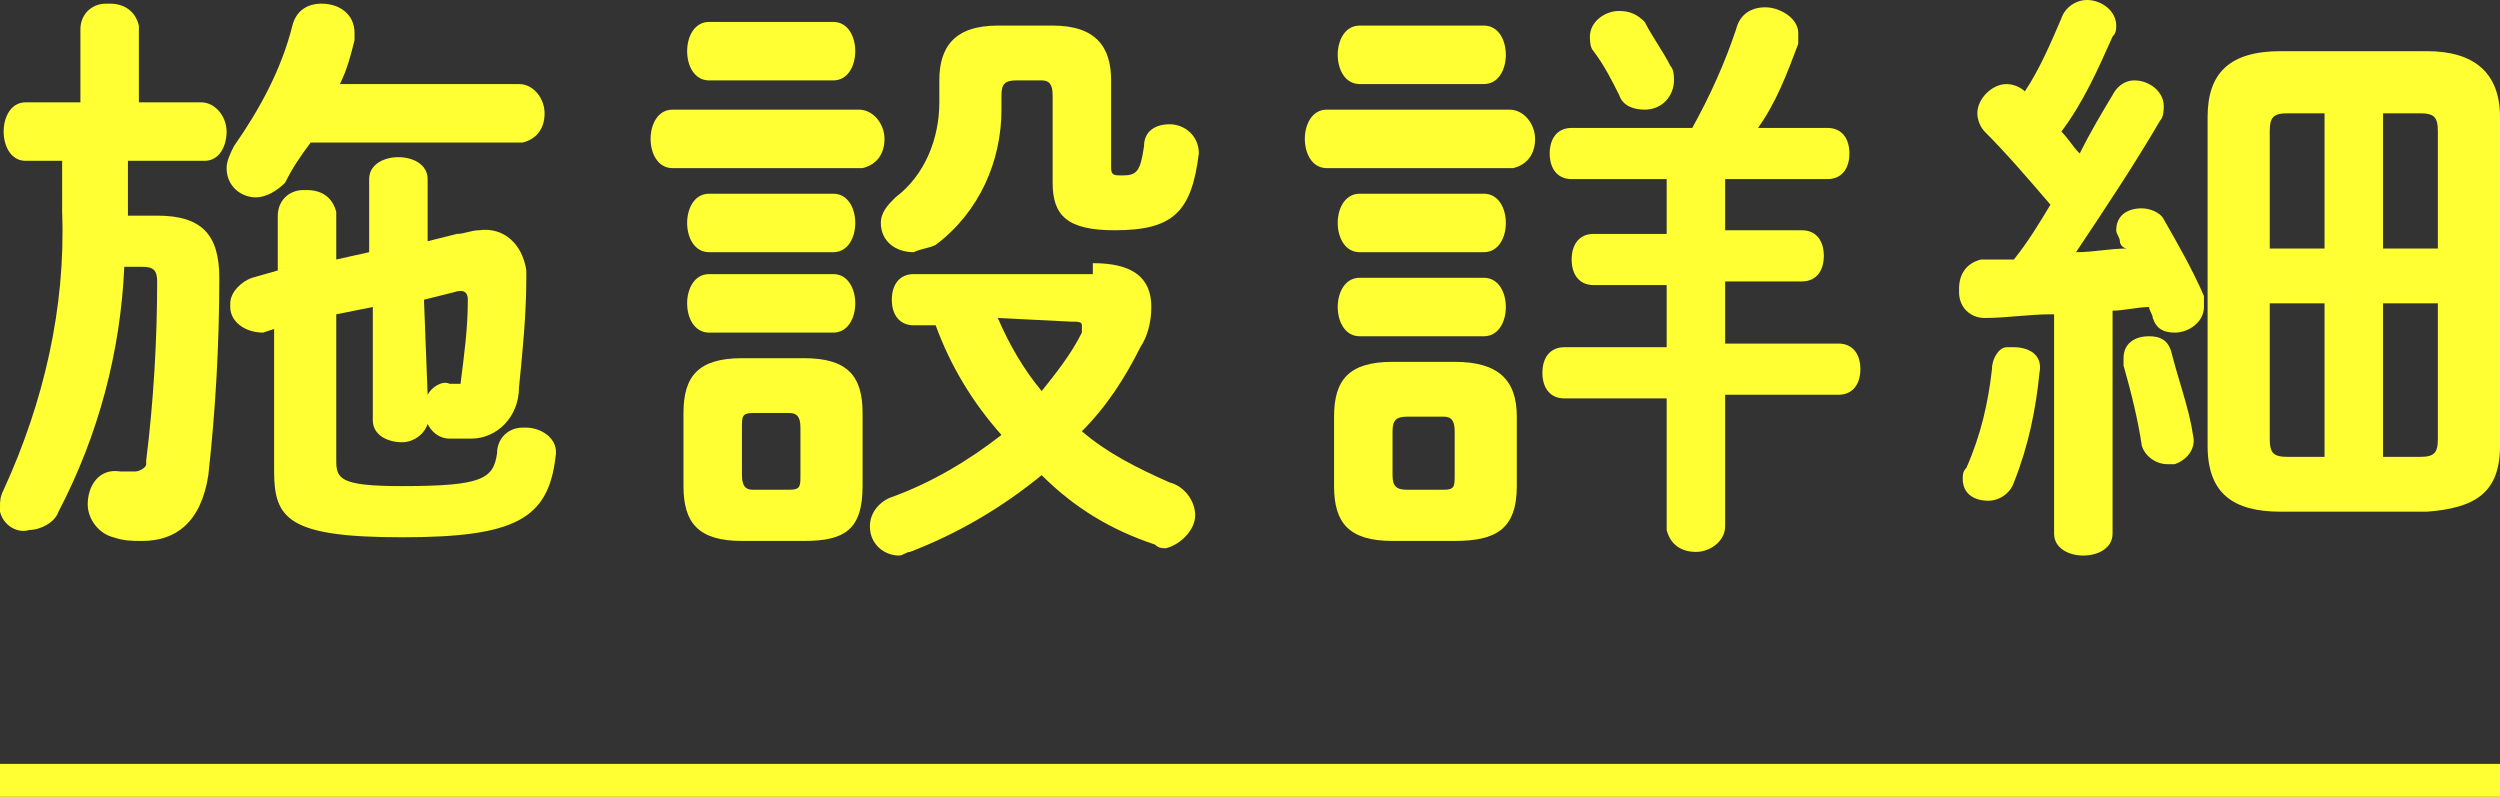
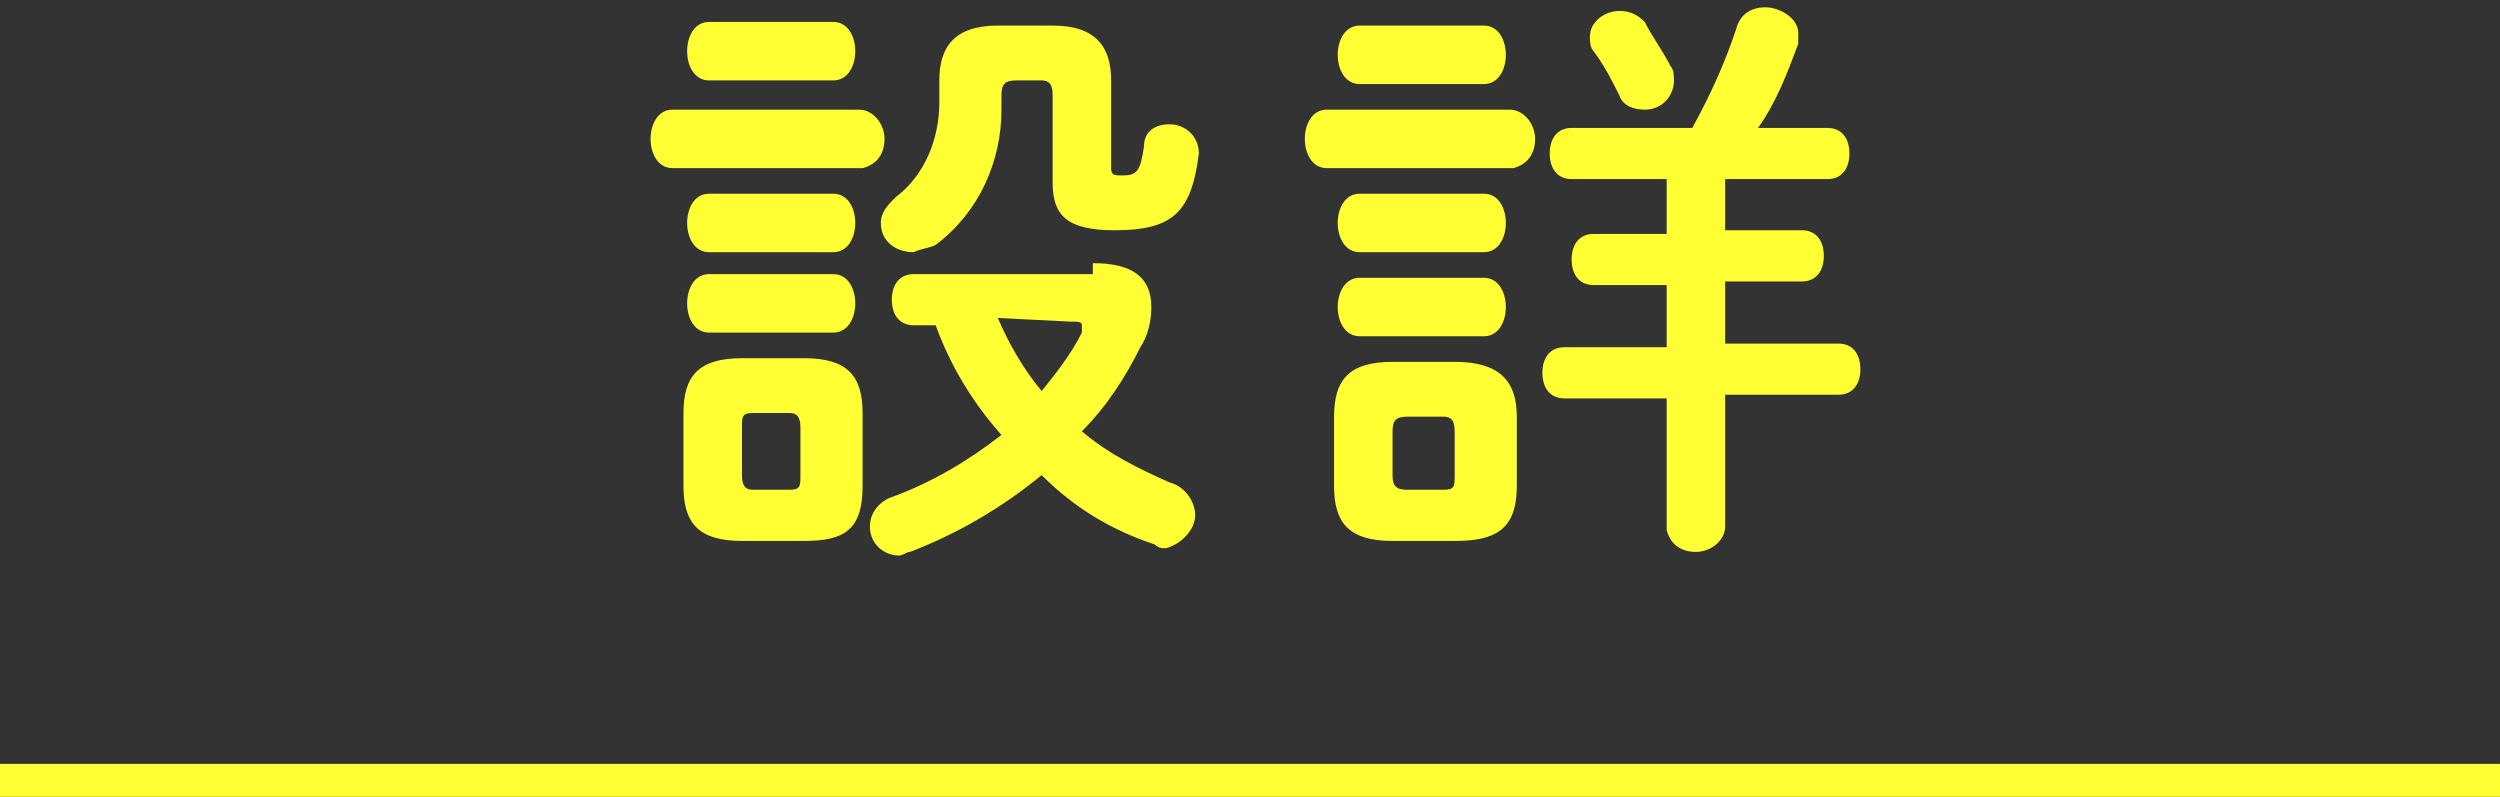
<svg xmlns="http://www.w3.org/2000/svg" version="1.1" id="レイヤー_1" x="0px" y="0px" width="68.4px" height="21.8px" viewBox="0 0 68.4 21.8" style="enable-background:new 0 0 68.4 21.8;" xml:space="preserve">
  <rect x="0" y="0" width="68.4" height="21.8" fill="#333333" stroke="none" />
  <style type="text/css">
	.st0{fill:#FFFF33;}
</style>
  <title>shisetsu_txt</title>
-   <path class="st0" d="M2.2,0.8c0-0.4,0.3-0.7,0.7-0.7c0,0,0.1,0,0.1,0c0.4,0,0.7,0.2,0.8,0.6c0,0,0,0.1,0,0.1v2h1.7  c0.4,0,0.7,0.4,0.7,0.8C6.2,4,6,4.4,5.6,4.4H3.5v1.5h0.8C5.5,5.9,6,6.4,6,7.6c0,1.8-0.1,3.6-0.3,5.4c-0.2,1.3-0.9,1.8-1.8,1.8  c-0.3,0-0.5,0-0.8-0.1c-0.4-0.1-0.7-0.5-0.7-0.9c0-0.5,0.3-1,0.9-0.9h0.4c0.1,0,0.3-0.1,0.3-0.2c0,0,0,0,0-0.1  C4.2,11,4.3,9.3,4.3,7.7c0-0.3-0.1-0.4-0.4-0.4H3.4C3.3,9.6,2.7,11.9,1.6,14c-0.1,0.3-0.5,0.5-0.8,0.5C0.5,14.6,0.1,14.4,0,14  c0,0,0-0.1,0-0.1c0-0.2,0-0.3,0.1-0.5c1.1-2.4,1.7-5,1.6-7.6V4.4h-1C0.3,4.4,0.1,4,0.1,3.6s0.2-0.8,0.6-0.8h1.5V0.8z M14.2,2.3  c0.4,0,0.7,0.4,0.7,0.8c0,0.4-0.2,0.7-0.6,0.8c0,0-0.1,0-0.1,0H8.5C8.2,4.3,8,4.6,7.8,5C7.6,5.2,7.3,5.4,7,5.4  c-0.4,0-0.8-0.3-0.8-0.8c0,0,0,0,0,0c0-0.2,0.1-0.4,0.2-0.6C7.1,3,7.7,1.9,8,0.7c0.1-0.4,0.4-0.6,0.8-0.6c0.5,0,0.9,0.3,0.9,0.8v0.2  C9.6,1.5,9.5,1.9,9.3,2.3H14.2z M7.2,9.1c-0.5,0-0.9-0.3-0.9-0.7c0,0,0,0,0-0.1c0-0.3,0.3-0.6,0.6-0.7l0.7-0.2V5.9  c0-0.4,0.3-0.7,0.7-0.7c0,0,0.1,0,0.1,0c0.4,0,0.7,0.2,0.8,0.6c0,0,0,0.1,0,0.1v1.2l0.9-0.2v-2c0-0.4,0.4-0.6,0.8-0.6  s0.8,0.2,0.8,0.6v1.7l0.8-0.2c0.2,0,0.4-0.1,0.6-0.1c0.7-0.1,1.2,0.4,1.3,1.1c0,0.1,0,0.1,0,0.2c0,1-0.1,2-0.2,3  c0,0.8-0.6,1.4-1.3,1.4c0,0-0.1,0-0.1,0h-0.5c-0.3,0-0.5-0.2-0.6-0.4c-0.1,0.3-0.4,0.5-0.7,0.5c-0.4,0-0.8-0.2-0.8-0.6V8.4l-1,0.2v4  c0,0.5,0.1,0.7,1.8,0.7c2.2,0,2.5-0.2,2.6-0.9c0-0.4,0.3-0.7,0.7-0.7c0,0,0.1,0,0.1,0c0.4,0,0.9,0.3,0.8,0.8  c-0.2,1.7-1.1,2.2-4.2,2.2s-3.5-0.5-3.5-1.8V9L7.2,9.1z M11.7,10.8c0.1-0.2,0.4-0.4,0.6-0.3h0.3c0.1-0.8,0.2-1.5,0.2-2.3  c0-0.2-0.1-0.3-0.4-0.2l-0.8,0.2L11.7,10.8L11.7,10.8z" />
  <path class="st0" d="M18.4,4.6c-0.4,0-0.6-0.4-0.6-0.8S18,3,18.4,3h5.1c0.4,0,0.7,0.4,0.7,0.8c0,0.4-0.2,0.7-0.6,0.8  c0,0-0.1,0-0.1,0H18.4z M20.3,14.8c-1.2,0-1.6-0.5-1.6-1.5v-2c0-1,0.4-1.5,1.6-1.5H22c1.2,0,1.6,0.5,1.6,1.5v2  c0,1.2-0.5,1.5-1.6,1.5H20.3z M19.4,2.2c-0.4,0-0.6-0.4-0.6-0.8s0.2-0.8,0.6-0.8h3.4c0.4,0,0.6,0.4,0.6,0.8s-0.2,0.8-0.6,0.8H19.4z   M19.4,6.9c-0.4,0-0.6-0.4-0.6-0.8s0.2-0.8,0.6-0.8h3.4c0.4,0,0.6,0.4,0.6,0.8s-0.2,0.8-0.6,0.8H19.4z M19.4,9.1  c-0.4,0-0.6-0.4-0.6-0.8c0-0.4,0.2-0.8,0.6-0.8h3.4c0.4,0,0.6,0.4,0.6,0.8c0,0.4-0.2,0.8-0.6,0.8H19.4z M21.6,13.4  c0.3,0,0.3-0.1,0.3-0.4v-1.3c0-0.3-0.1-0.4-0.3-0.4h-1c-0.3,0-0.3,0.1-0.3,0.4V13c0,0.3,0.1,0.4,0.3,0.4H21.6z M29.9,7.2  c1.1,0,1.6,0.4,1.6,1.2c0,0.4-0.1,0.8-0.3,1.1c-0.4,0.8-0.9,1.6-1.6,2.3c0.7,0.6,1.5,1,2.4,1.4c0.4,0.1,0.7,0.5,0.7,0.9  c0,0.4-0.4,0.8-0.8,0.9c-0.1,0-0.2,0-0.3-0.1c-1.2-0.4-2.2-1-3.1-1.9c-1.1,0.9-2.3,1.6-3.6,2.1c-0.1,0-0.2,0.1-0.3,0.1  c-0.4,0-0.8-0.3-0.8-0.8c0,0,0,0,0,0c0-0.4,0.3-0.7,0.6-0.8c1.1-0.4,2.1-1,3-1.7c-0.8-0.9-1.4-1.9-1.8-3H25c-0.4,0-0.6-0.3-0.6-0.7  c0-0.4,0.2-0.7,0.6-0.7h4.9L29.9,7.2z M28.8,0.7c1.2,0,1.6,0.6,1.6,1.5v2.4c0,0.2,0.1,0.2,0.3,0.2c0.4,0,0.5-0.1,0.6-0.8  c0-0.4,0.3-0.6,0.7-0.6c0.4,0,0.8,0.3,0.8,0.8c0,0,0,0,0,0c-0.2,1.6-0.7,2.1-2.3,2.1c-1.3,0-1.7-0.4-1.7-1.3V2.6  c0-0.3-0.1-0.4-0.3-0.4h-0.7c-0.3,0-0.4,0.1-0.4,0.4V3c0,1.4-0.6,2.8-1.8,3.7c-0.2,0.1-0.4,0.1-0.6,0.2c-0.5,0-0.9-0.3-0.9-0.8  c0-0.3,0.2-0.5,0.4-0.7c0.8-0.6,1.2-1.6,1.2-2.6V2.2c0-0.9,0.4-1.5,1.6-1.5L28.8,0.7z M27.3,8.7c0.3,0.7,0.7,1.4,1.2,2  c0.4-0.5,0.8-1,1.1-1.6V8.9c0-0.1-0.1-0.1-0.3-0.1L27.3,8.7L27.3,8.7z" />
  <path class="st0" d="M36.3,4.6c-0.4,0-0.6-0.4-0.6-0.8S35.9,3,36.3,3h5C41.7,3,42,3.4,42,3.8c0,0.4-0.2,0.7-0.6,0.8c0,0-0.1,0-0.1,0  H36.3z M38.1,14.8c-1.2,0-1.6-0.5-1.6-1.5v-1.9c0-1,0.4-1.5,1.6-1.5h1.7c1.2,0,1.7,0.5,1.7,1.5v1.9c0,1.2-0.6,1.5-1.7,1.5H38.1z   M37.2,2.3c-0.4,0-0.6-0.4-0.6-0.8s0.2-0.8,0.6-0.8h3.4c0.4,0,0.6,0.4,0.6,0.8S41,2.3,40.6,2.3H37.2z M37.2,6.9  c-0.4,0-0.6-0.4-0.6-0.8s0.2-0.8,0.6-0.8h3.4c0.4,0,0.6,0.4,0.6,0.8S41,6.9,40.6,6.9H37.2z M37.2,9.2c-0.4,0-0.6-0.4-0.6-0.8  s0.2-0.8,0.6-0.8h3.4c0.4,0,0.6,0.4,0.6,0.8S41,9.2,40.6,9.2H37.2z M39.5,13.4c0.3,0,0.3-0.1,0.3-0.4v-1.2c0-0.3-0.1-0.4-0.3-0.4h-1  c-0.3,0-0.4,0.1-0.4,0.4V13c0,0.3,0.1,0.4,0.4,0.4L39.5,13.4z M43,4.9c-0.4,0-0.6-0.3-0.6-0.7c0-0.4,0.2-0.7,0.6-0.7h3.3  c0.5-0.9,0.9-1.8,1.2-2.7c0.1-0.4,0.4-0.6,0.8-0.6c0.4,0,0.9,0.3,0.9,0.7v0.3c-0.3,0.8-0.6,1.6-1.1,2.3H50c0.4,0,0.6,0.3,0.6,0.7  c0,0.4-0.2,0.7-0.6,0.7h-2.8v1.4h2.1c0.4,0,0.6,0.3,0.6,0.7c0,0.4-0.2,0.7-0.6,0.7h-2.1v1.7h3.1c0.4,0,0.6,0.3,0.6,0.7  c0,0.4-0.2,0.7-0.6,0.7h-3.1v3.6c0,0.4-0.4,0.7-0.8,0.7c-0.4,0-0.7-0.2-0.8-0.6c0,0,0-0.1,0-0.1v-3.5h-2.8c-0.4,0-0.6-0.3-0.6-0.7  c0-0.4,0.2-0.7,0.6-0.7h2.8V7.8h-2c-0.4,0-0.6-0.3-0.6-0.7c0-0.4,0.2-0.7,0.6-0.7h2V4.9H43z M45.7,1.8c0.1,0.1,0.1,0.3,0.1,0.4  C45.8,2.6,45.5,3,45,3c0,0,0,0,0,0c-0.3,0-0.6-0.1-0.7-0.4c-0.2-0.4-0.4-0.8-0.7-1.2c-0.1-0.1-0.1-0.3-0.1-0.4  c0-0.4,0.4-0.7,0.8-0.7c0.3,0,0.5,0.1,0.7,0.3C45.2,1,45.5,1.4,45.7,1.8z" />
-   <path class="st0" d="M56.1,8.6c-0.6,0-1.2,0.1-1.8,0.1c-0.4,0-0.7-0.3-0.7-0.7c0,0,0-0.1,0-0.1c0-0.4,0.2-0.7,0.6-0.8  c0,0,0.1,0,0.1,0h0.8c0.4-0.5,0.7-1,1-1.5c-0.6-0.7-1.2-1.4-1.8-2c-0.1-0.1-0.2-0.3-0.2-0.5c0-0.4,0.4-0.8,0.8-0.8  c0.2,0,0.4,0.1,0.5,0.2c0.4-0.6,0.7-1.3,1-2C56.5,0.2,56.8,0,57.1,0c0.4,0,0.8,0.3,0.8,0.7c0,0.1,0,0.2-0.1,0.3  c-0.4,0.9-0.8,1.8-1.4,2.6c0.2,0.2,0.3,0.4,0.5,0.6c0.3-0.6,0.6-1.1,0.9-1.6c0.1-0.2,0.3-0.4,0.6-0.4c0.4,0,0.8,0.3,0.8,0.7  c0,0.1,0,0.3-0.1,0.4c-0.7,1.2-1.5,2.4-2.3,3.6c0.5,0,0.9-0.1,1.4-0.1c-0.1,0-0.2-0.1-0.2-0.2c0-0.1-0.1-0.2-0.1-0.3  c0-0.4,0.3-0.6,0.7-0.6c0.2,0,0.5,0.1,0.6,0.3c0.4,0.7,0.8,1.4,1.1,2.1v0.3c0,0.4-0.4,0.7-0.8,0.7c-0.3,0-0.5-0.1-0.6-0.4  c0-0.1-0.1-0.2-0.1-0.3c-0.3,0-0.7,0.1-1,0.1v6.1c0,0.4-0.4,0.6-0.8,0.6s-0.8-0.2-0.8-0.6v-6L56.1,8.6z M55.1,9.5  c0.4,0,0.8,0.2,0.7,0.7c-0.1,1-0.3,2-0.7,3c-0.1,0.3-0.4,0.5-0.7,0.5c-0.4,0-0.7-0.2-0.7-0.6c0-0.1,0-0.2,0.1-0.3  c0.4-0.9,0.6-1.8,0.7-2.7c0-0.3,0.2-0.6,0.4-0.6C55,9.5,55,9.5,55.1,9.5z M60,11.9c0.1,0.4-0.2,0.7-0.5,0.8c-0.1,0-0.1,0-0.2,0  c-0.3,0-0.6-0.2-0.7-0.5c-0.1-0.7-0.3-1.5-0.5-2.2V9.8c0-0.4,0.3-0.6,0.7-0.6c0.3,0,0.5,0.1,0.6,0.4C59.6,10.4,59.9,11.2,60,11.9z   M62.4,14c-1.3,0-2-0.5-2-1.8v-9c0-1.2,0.6-1.8,2-1.8h4c1.3,0,2,0.6,2,1.8v9c0,1.3-0.7,1.7-2,1.8H62.4z M62.6,3.1  c-0.4,0-0.5,0.1-0.5,0.5v3.2h1.5V3.1L62.6,3.1z M62.1,8.3V12c0,0.4,0.1,0.5,0.5,0.5h1V8.3L62.1,8.3z M65.2,6.8h1.5V3.6  c0-0.4-0.1-0.5-0.5-0.5h-1V6.8z M65.2,12.5h1c0.4,0,0.5-0.1,0.5-0.5V8.3h-1.5L65.2,12.5z" />
  <rect y="20.9" class="st0" width="68.4" height="0.9" />
</svg>